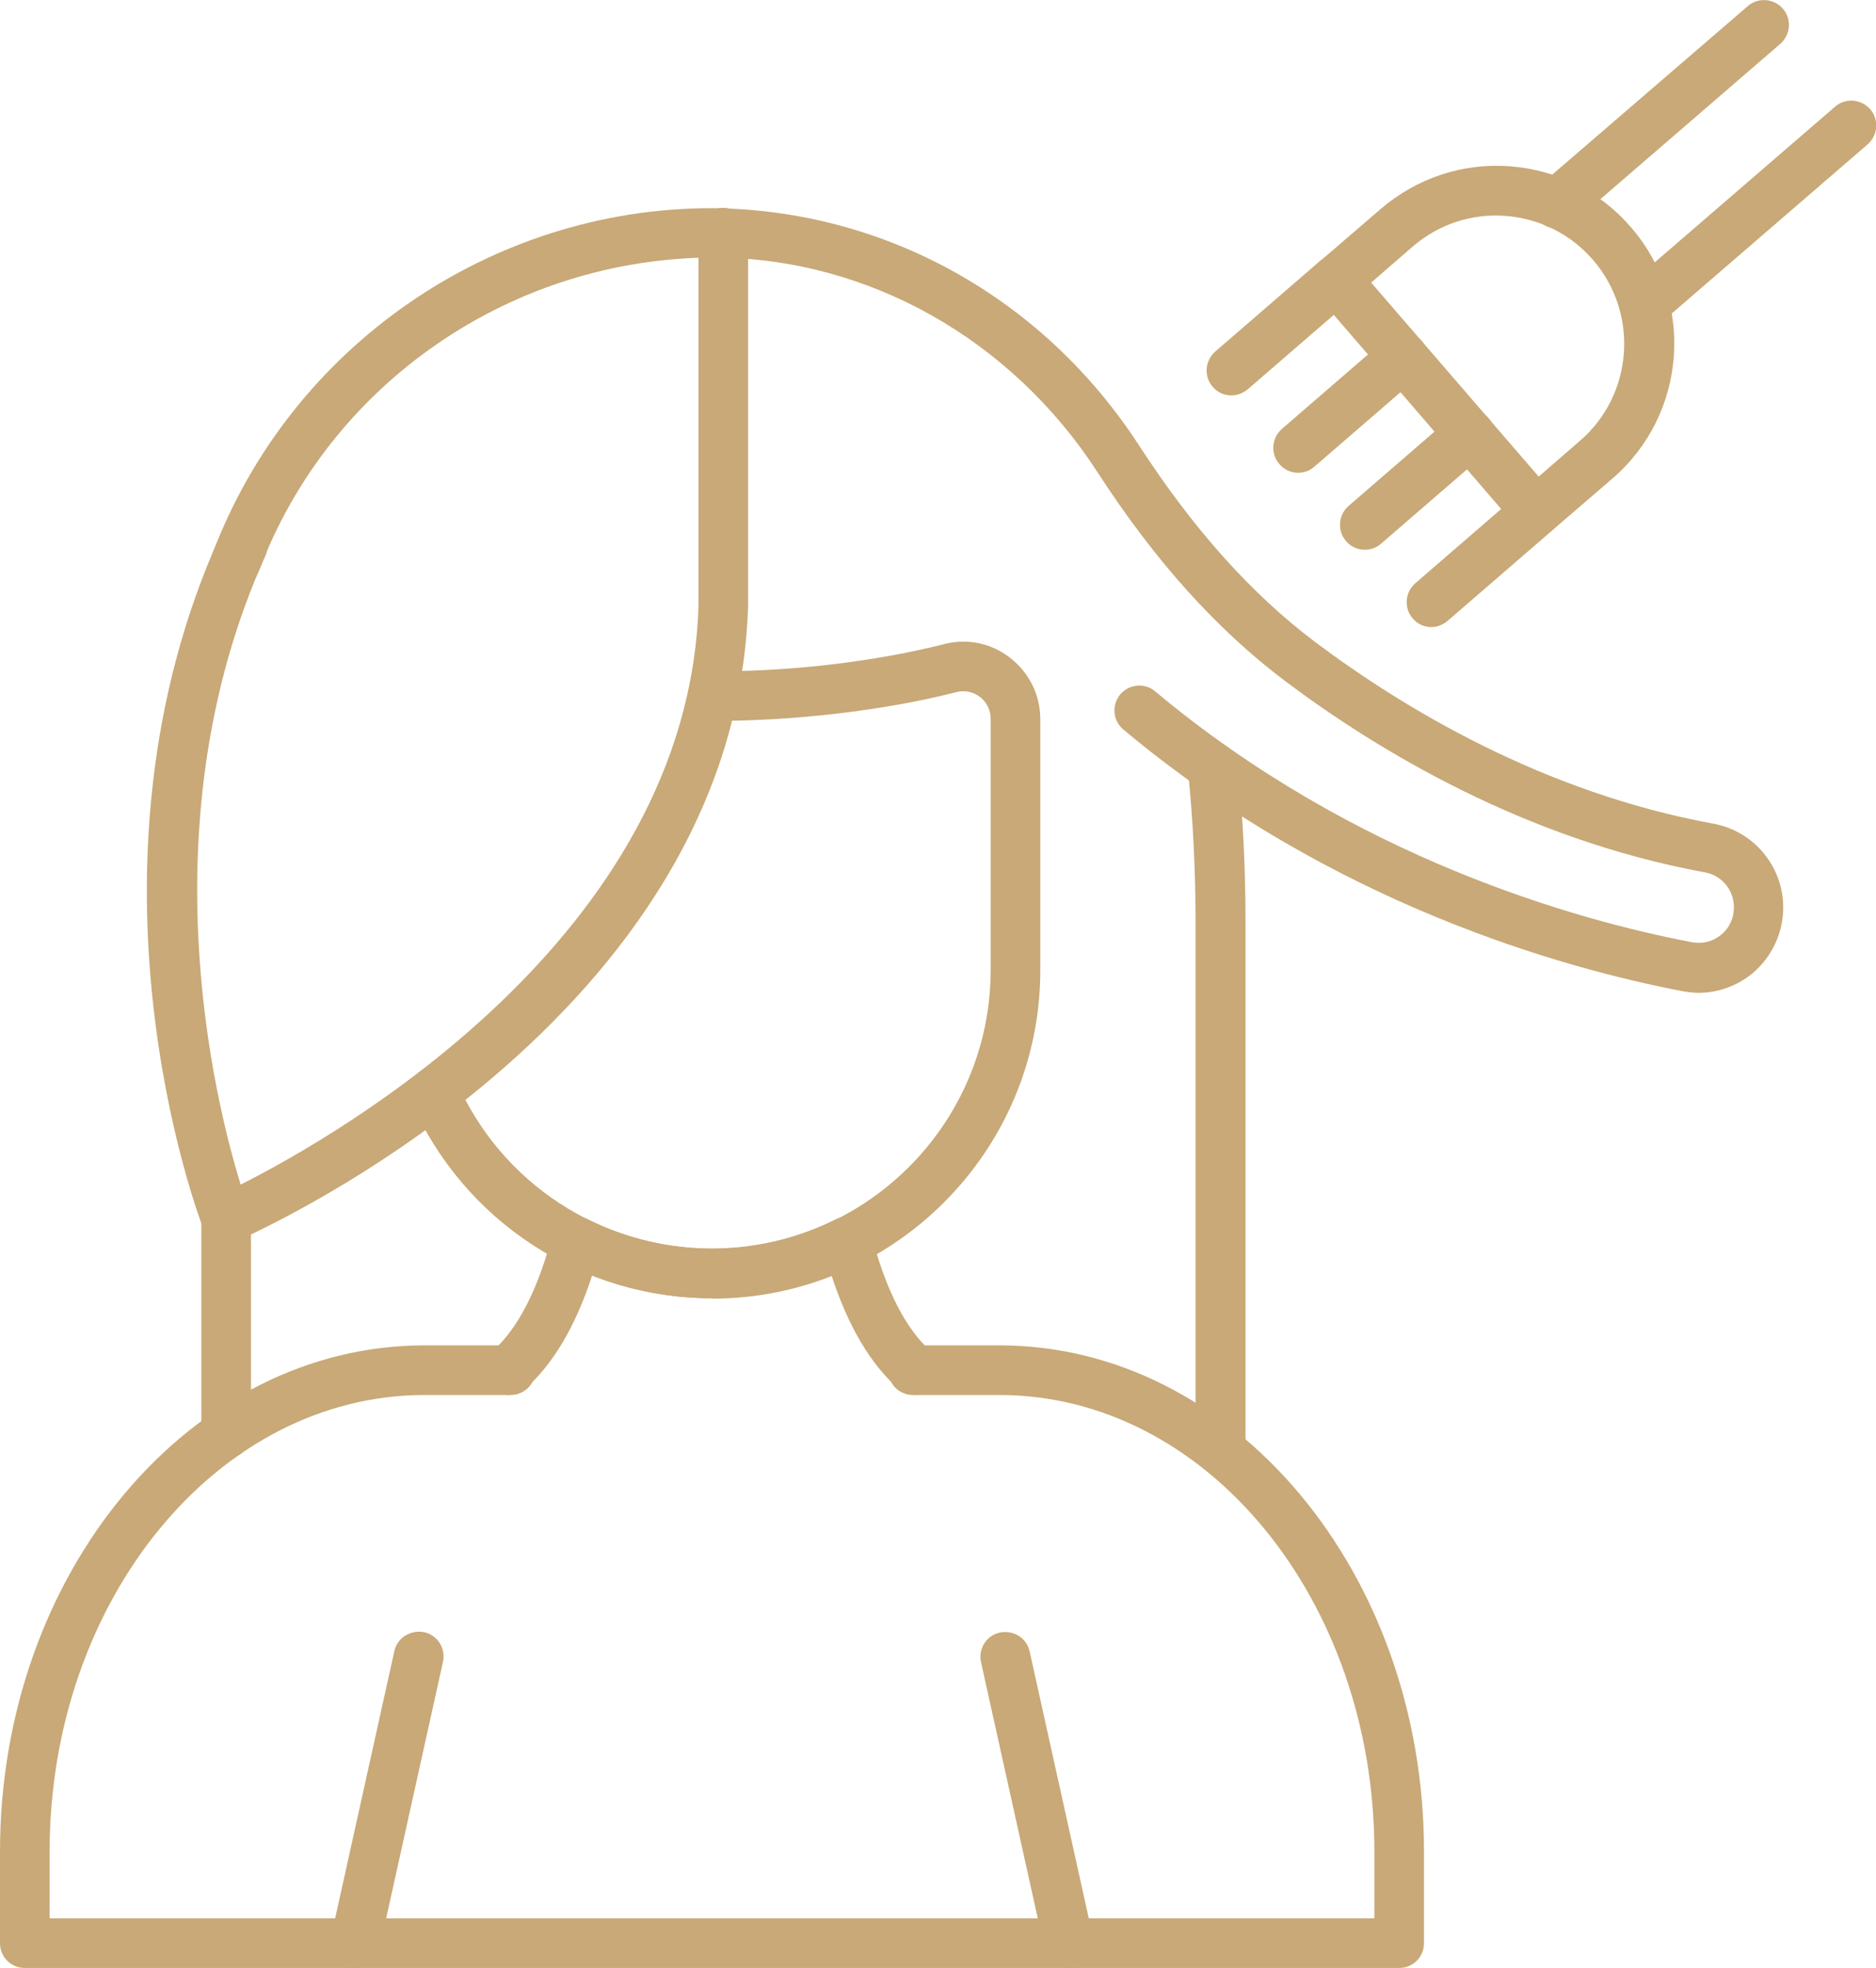
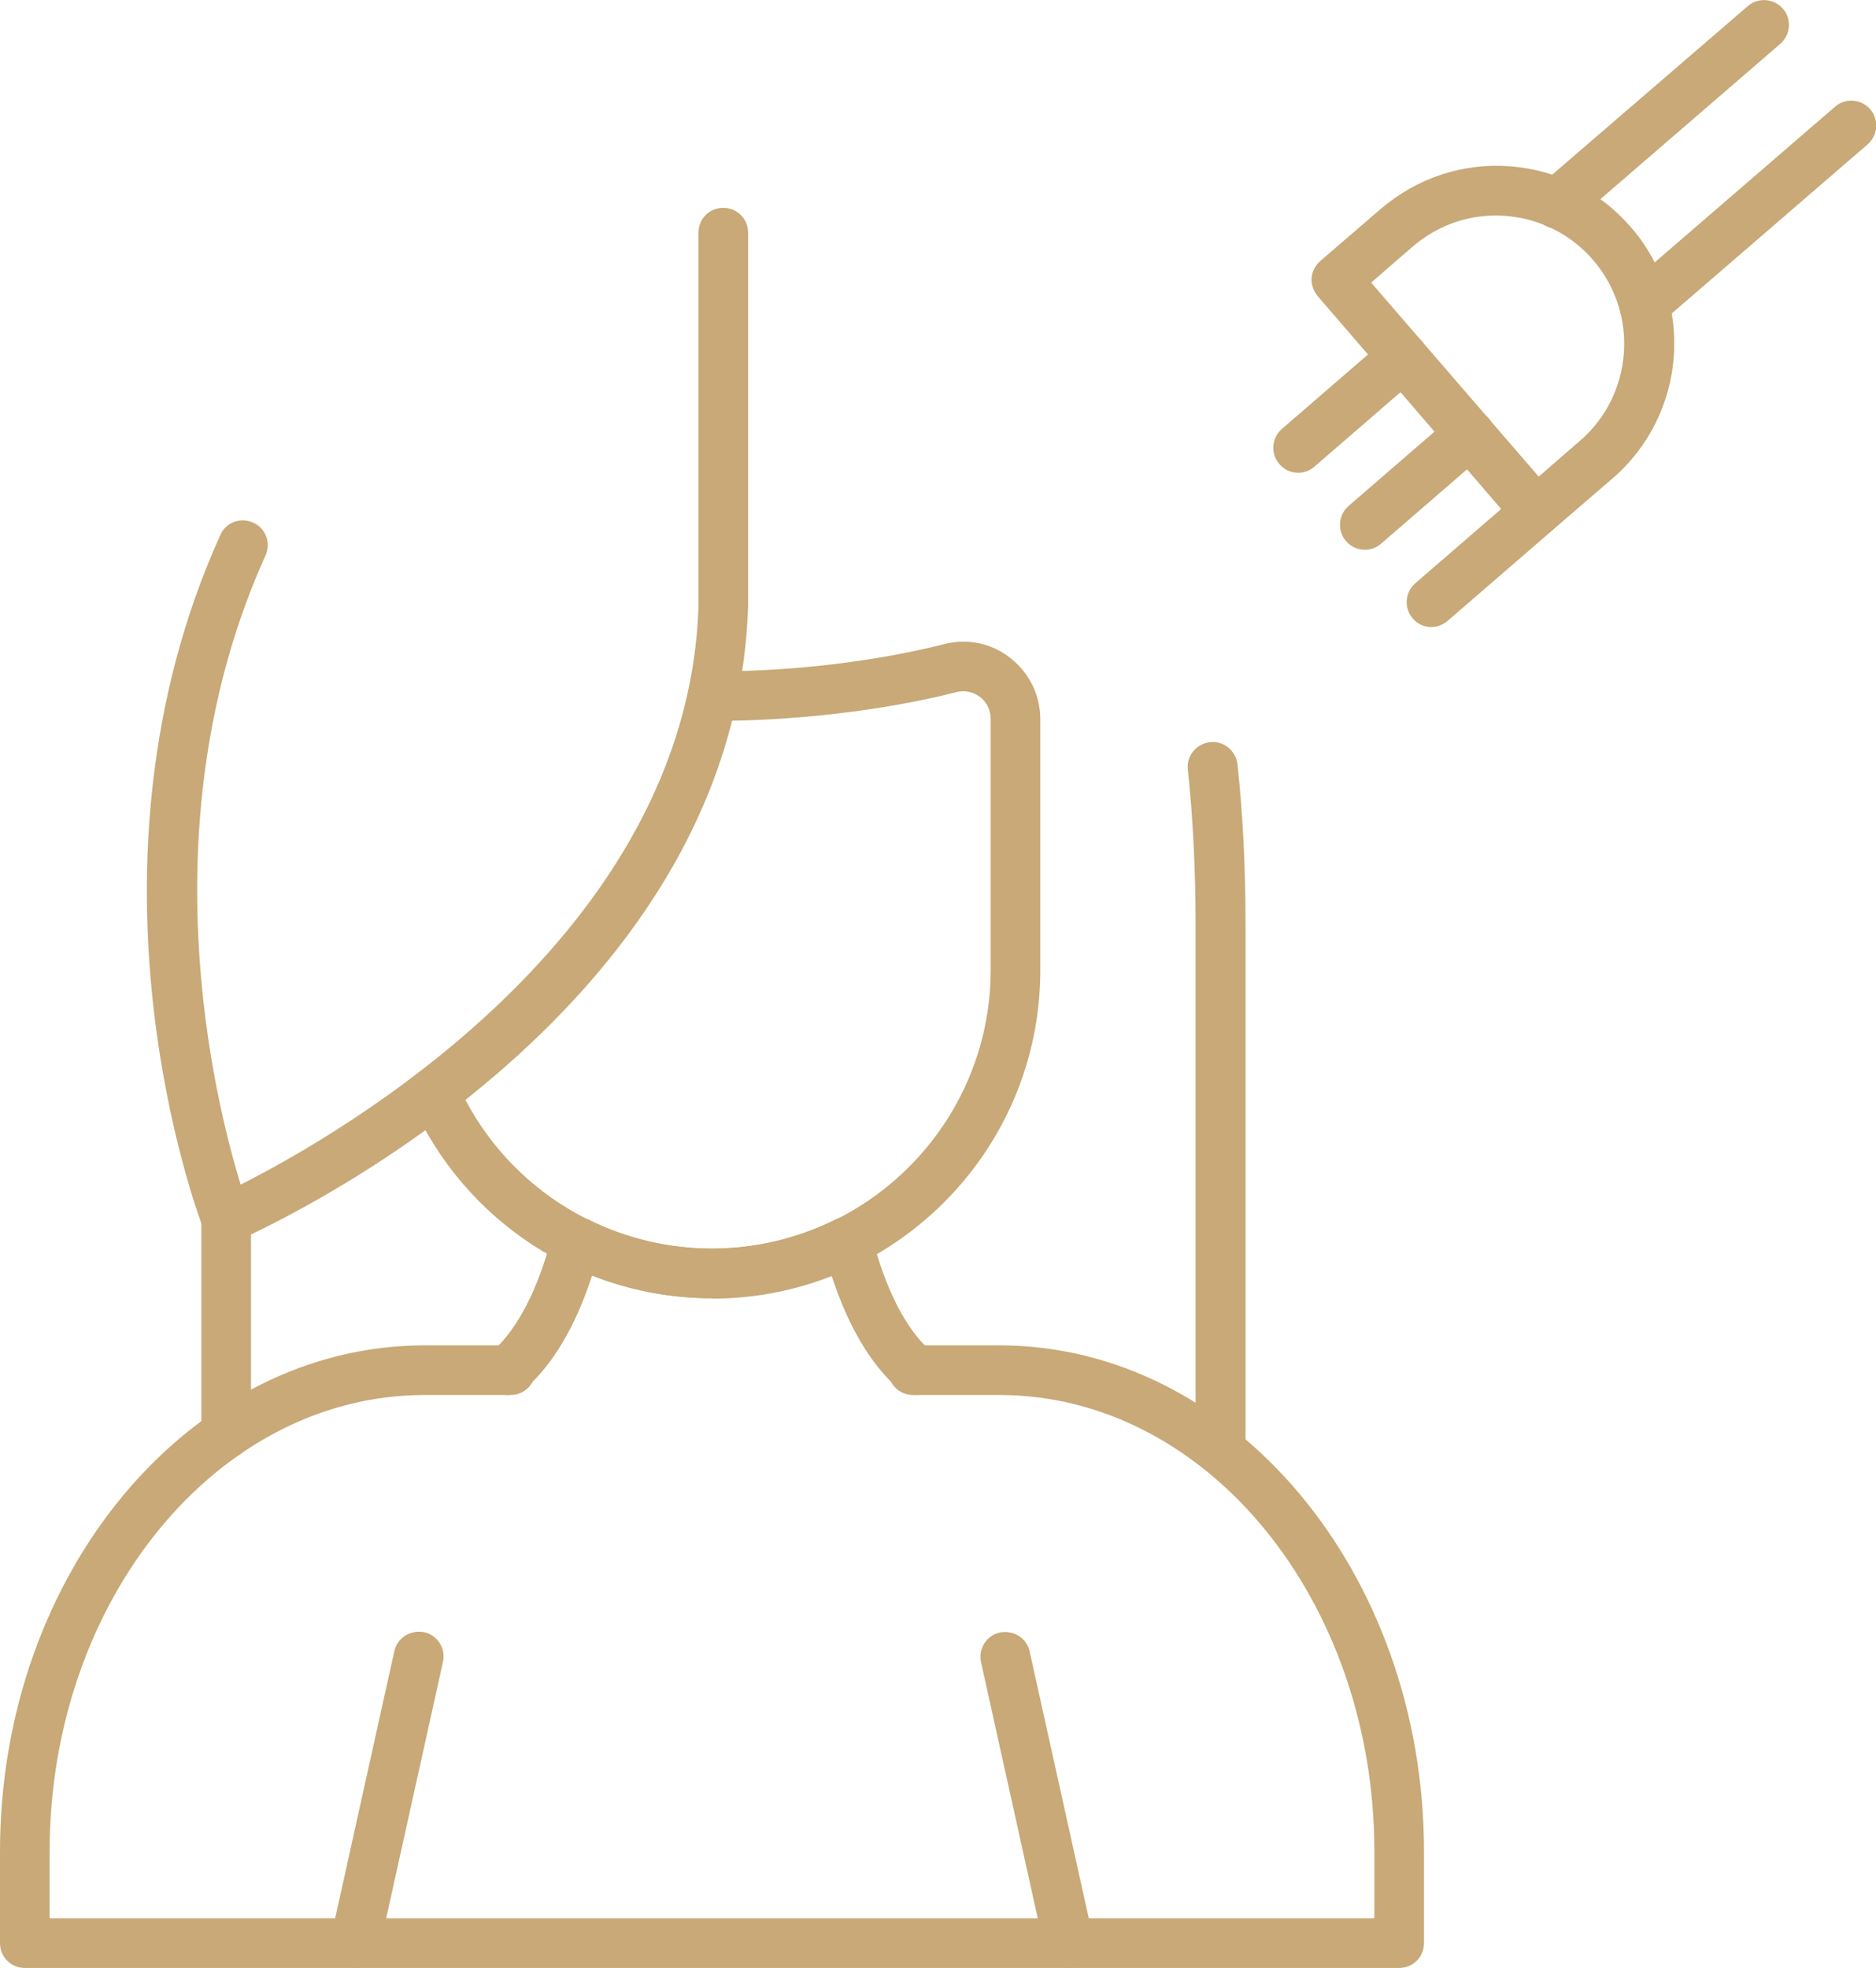
<svg xmlns="http://www.w3.org/2000/svg" id="Capa_1" data-name="Capa 1" viewBox="0 0 58.23 61.07">
  <defs>
    <style>
      .cls-1 {
        fill: #c8a977;
      }
    </style>
  </defs>
  <path class="cls-1" d="M15.8,43.29c-.21,0-.42-.09-.58-.26-.28-.32-.25-.81,.06-1.09,.79-.7,1.42-1.92,1.86-3.61,.06-.23,.22-.41,.43-.51,.21-.1,.45-.09,.66,.01,2.44,1.22,5.29,1.22,7.73,0,.21-.1,.45-.11,.66-.01,.21,.1,.37,.28,.43,.51,.44,1.69,1.06,2.91,1.85,3.61,.32,.28,.35,.77,.07,1.09-.28,.32-.77,.34-1.09,.06-.87-.77-1.56-1.95-2.07-3.51-2.38,.94-5.05,.94-7.43,0-.51,1.56-1.2,2.74-2.07,3.51-.15,.13-.33,.19-.51,.19Z" />
  <path class="cls-1" d="M22.1,40.29c-4.04,0-7.7-2.39-9.33-6.09-.17-.39,0-.84,.39-1.02,.39-.17,.84,0,1.02,.4,1.38,3.14,4.49,5.17,7.92,5.17,4.77,0,8.65-3.88,8.65-8.65v-7.79c0-.27-.12-.52-.33-.68-.21-.16-.48-.22-.74-.15-2.27,.58-5.11,.9-7.57,.89-.43,0-.77-.35-.76-.78,0-.42,.35-.76,.77-.76,.06,0,.15,0,.22,0,2.29,0,4.87-.31,6.96-.84,.72-.19,1.48-.03,2.06,.43,.59,.46,.93,1.15,.93,1.9v7.79c0,5.62-4.57,10.19-10.19,10.19Z" />
  <path class="cls-1" d="M37.88,45.67c-.43,0-.77-.35-.77-.77V28.67c0-1.66-.08-3.28-.24-4.79-.05-.42,.26-.8,.69-.85,.41-.05,.8,.26,.85,.68,.17,1.57,.25,3.24,.25,4.96v16.23c0,.43-.34,.77-.77,.77Z" />
  <path class="cls-1" d="M7.02,38.59c-.1,0-.2-.02-.3-.06-.19-.08-.35-.24-.42-.43-.17-.45-4.16-11.11,.54-21.5,.17-.39,.63-.56,1.02-.38,.39,.17,.56,.63,.38,1.02-3.72,8.23-1.58,16.9-.77,19.52,3-1.51,13.89-7.7,14.21-17.95V7.22c0-.43,.34-.77,.77-.77s.77,.34,.77,.77v11.59c-.4,12.85-15.26,19.43-15.89,19.71-.1,.04-.2,.06-.31,.06Z" />
  <path class="cls-1" d="M43.43,61.07H.77c-.43,0-.77-.34-.77-.77v-2.84c0-8.66,5.91-15.71,13.18-15.71h2.67c.43,0,.77,.35,.77,.77s-.34,.77-.77,.77h-2.67c-6.42,0-11.64,6.36-11.64,14.17v2.07H42.66v-2.07c0-7.81-5.22-14.17-11.64-14.17h-2.68c-.43,0-.77-.34-.77-.77s.34-.77,.77-.77h2.68c7.27,0,13.18,7.05,13.18,15.71v2.84c0,.43-.34,.77-.77,.77Z" />
  <path class="cls-1" d="M7.02,45.26c-.43,0-.77-.34-.77-.77v-6.67c0-.43,.34-.77,.77-.77s.77,.34,.77,.77v6.67c0,.43-.34,.77-.77,.77Z" />
-   <path class="cls-1" d="M52.73,30.81c-.16,0-.33-.02-.5-.05-3.71-.71-10.91-2.72-17.36-8.12-.33-.27-.37-.76-.1-1.09,.27-.32,.76-.37,1.08-.1,6.19,5.18,13.1,7.11,16.67,7.79,.32,.06,.65-.02,.9-.23,.26-.21,.4-.52,.4-.86,0-.53-.38-.99-.91-1.08-5.6-1.03-10.16-3.79-13-5.92-2.14-1.61-4.05-3.73-5.84-6.49-2.68-4.14-7.12-6.64-11.87-6.67-6.32,0-11.97,3.91-14.16,9.72-.15,.4-.59,.6-.99,.45-.4-.15-.6-.59-.45-.99,2.42-6.41,8.64-10.71,15.49-10.71,5.38,.04,10.3,2.79,13.27,7.37,1.69,2.6,3.48,4.6,5.47,6.1,2.71,2.03,7.05,4.66,12.35,5.63,1.26,.23,2.17,1.33,2.17,2.6,0,.79-.35,1.54-.96,2.05-.48,.39-1.07,.6-1.67,.6Z" />
  <path class="cls-1" d="M47.68,16.65c-.22,0-.43-.09-.58-.27l-6.2-7.19c-.13-.16-.2-.36-.19-.56,.02-.2,.11-.39,.27-.53l1.87-1.61c1.12-.96,2.54-1.44,4.01-1.33,1.47,.11,2.81,.78,3.77,1.9,1.99,2.3,1.73,5.79-.57,7.78l-1.87,1.61c-.15,.12-.32,.19-.5,.19Zm-5.12-7.88l5.2,6.02,1.28-1.11c1.66-1.43,1.84-3.95,.41-5.61-.69-.8-1.66-1.29-2.72-1.37-1.06-.08-2.08,.26-2.89,.96l-1.28,1.11Z" />
-   <path class="cls-1" d="M38.22,12.27c-.22,0-.43-.09-.58-.27-.28-.32-.24-.81,.08-1.09l3.25-2.81c.32-.28,.81-.24,1.09,.08,.28,.32,.24,.81-.08,1.09l-3.25,2.81c-.15,.12-.32,.19-.5,.19Z" />
  <path class="cls-1" d="M40.29,14.67c-.22,0-.43-.09-.58-.27-.28-.32-.24-.81,.08-1.09l3.25-2.81c.32-.28,.81-.24,1.09,.08,.28,.32,.24,.81-.08,1.09l-3.25,2.81c-.15,.13-.32,.19-.5,.19Z" />
  <path class="cls-1" d="M42.36,17.06c-.22,0-.43-.09-.58-.27-.28-.32-.24-.81,.08-1.09l3.25-2.81c.32-.28,.81-.24,1.09,.08,.28,.32,.24,.81-.08,1.09l-3.25,2.81c-.15,.13-.32,.19-.5,.19Z" />
  <path class="cls-1" d="M44.43,19.46c-.22,0-.43-.09-.58-.27-.28-.32-.24-.81,.08-1.09l3.25-2.81c.32-.28,.81-.24,1.08,.08,.28,.32,.24,.81-.08,1.09l-3.25,2.81c-.15,.12-.32,.19-.5,.19Z" />
  <path class="cls-1" d="M48.32,7.09c-.22,0-.43-.09-.58-.27-.28-.32-.24-.81,.08-1.09L54.25,.19c.32-.28,.81-.24,1.09,.08,.28,.32,.24,.81-.08,1.09l-6.43,5.55c-.15,.12-.32,.19-.5,.19Z" />
  <path class="cls-1" d="M51.03,10.22c-.22,0-.43-.09-.58-.27-.28-.32-.24-.81,.08-1.09l6.43-5.55c.32-.28,.81-.24,1.09,.08,.28,.32,.24,.81-.08,1.09l-6.43,5.55c-.15,.13-.32,.19-.5,.19Z" />
  <path class="cls-1" d="M11.03,61.07c-.06,0-.11,0-.17-.02-.42-.09-.68-.5-.59-.92l1.97-8.89c.09-.42,.51-.67,.92-.59,.42,.09,.68,.5,.59,.92l-1.97,8.89c-.08,.36-.4,.6-.75,.6Z" />
  <path class="cls-1" d="M33.17,61.07c-.35,0-.67-.24-.75-.6l-1.97-8.89c-.09-.42,.17-.83,.59-.92,.42-.08,.83,.17,.92,.59l1.97,8.89c.09,.42-.17,.83-.59,.92-.06,.01-.11,.02-.17,.02Z" />
</svg>